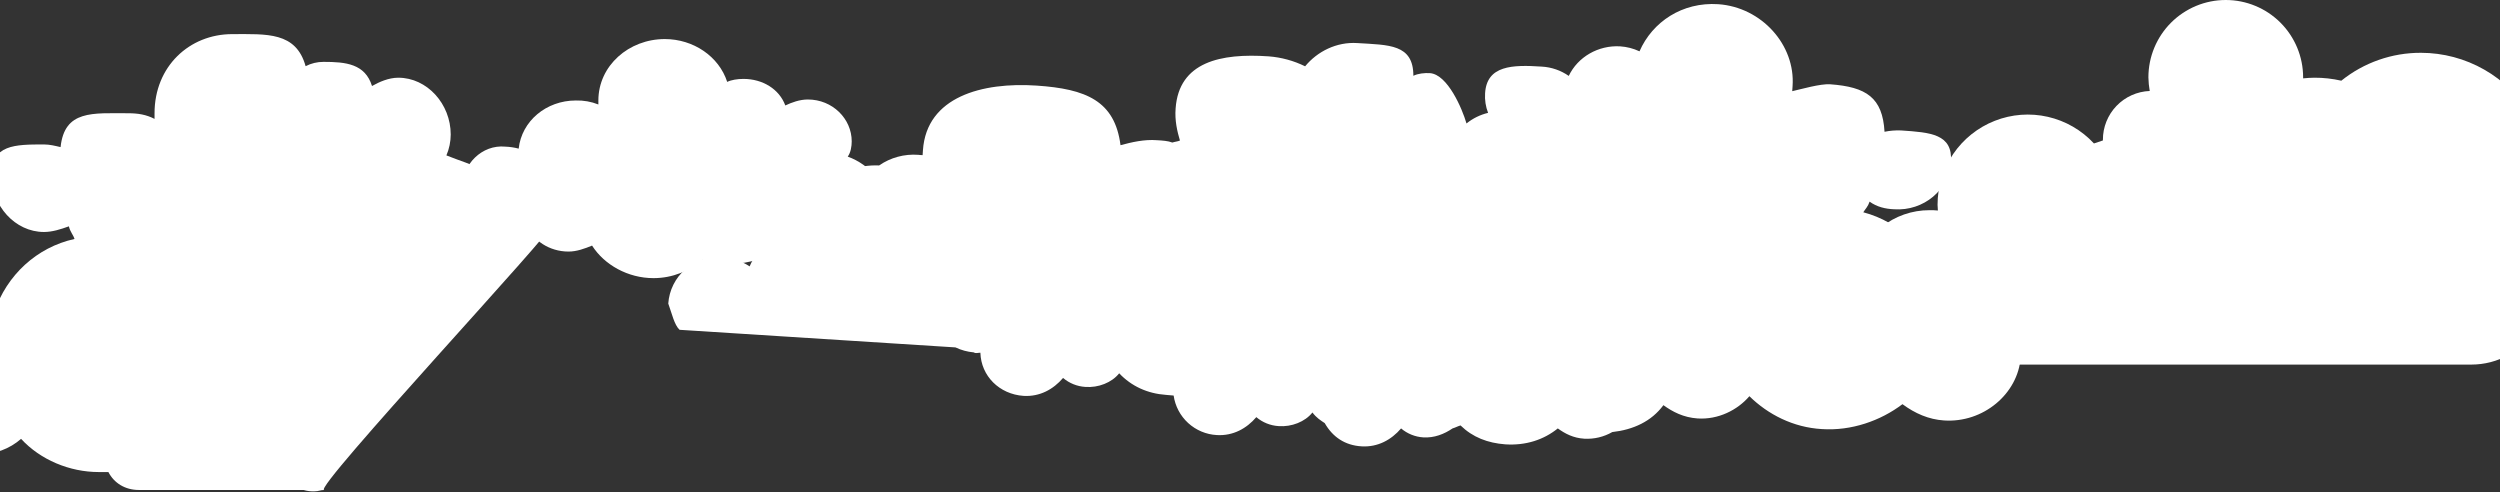
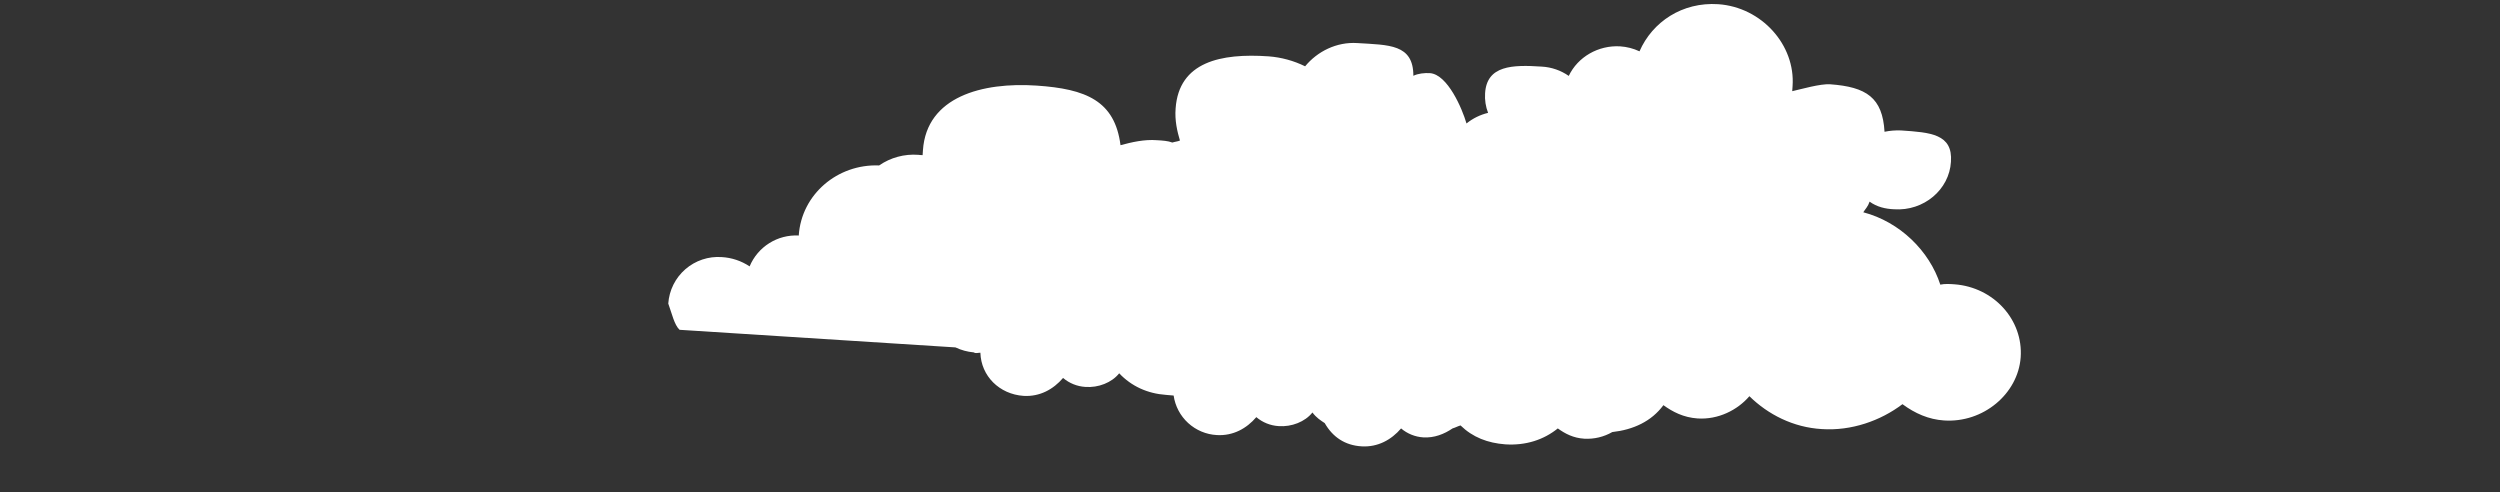
<svg xmlns="http://www.w3.org/2000/svg" width="1920" height="378" viewBox="0 0 1920 378" fill="none">
  <rect x="0" y="0" width="1920" height="378" fill="#333333" stroke="none" />
-   <path d="M1409.24 204.52C1414.4 204.598 1419.5 205.636 1424.29 207.579C1427.18 194.463 1434.48 182.732 1444.96 174.336C1455.45 165.939 1468.49 161.383 1481.92 161.423C1484.05 161.381 1486.18 161.466 1488.29 161.678C1488.29 160.148 1488.04 158.618 1488.04 157.344C1488.02 143.409 1492.21 129.794 1500.05 118.276C1507.89 106.758 1519.03 97.872 1532 92.778C1544.97 87.684 1559.17 86.618 1572.76 89.72C1586.34 92.823 1598.67 99.948 1608.15 110.168L1615.03 107.867V107.358C1615 97.67 1618.74 88.349 1625.44 81.358C1632.15 74.366 1641.31 70.249 1650.99 69.871C1650.38 66.417 1650.04 62.922 1649.97 59.416C1649.97 43.658 1656.23 28.545 1667.37 17.403C1678.51 6.26 1693.63 0 1709.38 0C1725.14 0 1740.25 6.26 1751.4 17.403C1762.54 28.545 1768.8 43.658 1768.8 59.416V60.181C1771.61 59.926 1774.67 59.672 1777.47 59.672C1784.42 59.652 1791.35 60.423 1798.13 61.971C1815.47 48.026 1837.07 40.464 1859.33 40.55C1876.37 40.574 1893.11 45.026 1907.91 53.47C1922.71 61.914 1935.06 74.061 1943.75 88.718C1952.45 103.375 1957.18 120.04 1957.49 137.078C1957.8 154.116 1953.67 170.941 1945.52 185.905C1952.11 194.822 1956 205.441 1956.74 216.504C1961.05 211.986 1966.41 208.607 1972.34 206.671C1978.28 204.735 1984.6 204.302 1990.74 205.41C1996.89 206.519 2002.66 209.135 2007.54 213.023C2012.42 216.912 2016.27 221.951 2018.72 227.69C2021.18 233.429 2022.17 239.688 2021.62 245.906C2021.06 252.123 2018.96 258.105 2015.53 263.315C2012.09 268.525 2007.41 272.8 2001.91 275.756C1996.41 278.713 1990.27 280.259 1984.03 280.257C1975.77 280.256 1967.75 277.53 1961.2 272.504C1954.65 267.477 1949.95 260.43 1947.81 252.457C1942.54 260.882 1935.2 267.829 1926.51 272.647C1917.81 277.464 1908.03 279.993 1898.09 279.998H1482.17C1474.56 280.035 1467.01 278.567 1459.97 275.679C1452.92 272.791 1446.51 268.539 1441.12 263.168C1436.69 269.968 1430.18 275.154 1422.56 277.948C1414.94 280.743 1406.62 280.997 1398.84 278.673C1391.07 276.349 1384.25 271.571 1379.41 265.053C1374.58 258.535 1371.98 250.628 1372.01 242.512C1371.89 237.555 1372.77 232.625 1374.59 228.014C1376.41 223.402 1379.14 219.202 1382.61 215.66C1386.08 212.119 1390.22 209.309 1394.8 207.396C1399.37 205.482 1404.28 204.504 1409.24 204.52Z" fill="white" />
  <path d="M521.903 253.29L733.813 266.805C738.22 268.911 742.971 270.207 747.838 270.63C749.368 271.65 751.153 270.885 752.938 270.885C753.448 288.735 767.473 302.761 786.089 304.036C798.589 304.801 809.04 298.936 816.435 290.266C821.237 294.346 827.231 296.761 833.52 297.151C843.465 297.916 853.92 293.836 859.531 286.696C868.966 296.641 881.207 302.251 895.487 303.271C898.037 303.526 898.802 303.526 901.352 303.781C902.516 311.892 906.455 319.35 912.5 324.883C918.545 330.416 926.321 333.683 934.504 334.127C947.004 334.892 957.455 329.027 964.85 320.357C969.652 324.437 975.646 326.852 981.935 327.242C991.88 328.007 1002.33 323.927 1007.95 316.787C1011.01 320.867 1014.32 322.907 1017.38 324.947C1023.5 335.657 1032.94 342.032 1045.69 342.797C1058.19 343.562 1068.64 337.697 1076.03 329.027C1080.83 333.107 1086.83 335.522 1093.12 335.912C1101.53 336.422 1109.18 333.362 1115.56 329.027C1118.11 328.262 1119.13 327.497 1121.68 326.727C1131.11 335.907 1142.59 340.242 1156.1 341.262C1171.91 342.282 1185.69 337.692 1196.4 329.022C1202.01 333.102 1208.38 336.422 1216.8 336.927C1224.28 337.335 1231.72 335.564 1238.22 331.827C1254.28 330.042 1268.31 323.667 1277.49 311.171C1284.63 316.271 1292.79 320.606 1303.75 321.371C1319.56 322.391 1334.35 314.996 1343.53 304.286C1357.82 318.311 1377.2 328.257 1399.13 329.532C1421.83 331.062 1444.26 323.157 1461.09 310.407C1470.78 317.547 1481.24 322.137 1492.97 322.907C1523.06 324.947 1549.83 302.507 1551.88 274.456C1553.92 245.64 1531.22 220.65 1501.13 218.356C1497.81 218.101 1493.48 217.846 1490.16 218.611C1481.75 192.6 1459.05 170.411 1431 163.02C1432.79 160.22 1434.57 158.685 1435.85 154.86C1441.46 158.94 1448.09 160.47 1454.72 160.725C1477.42 162.255 1497.05 145.68 1498.33 124.259C1499.86 102.838 1482.52 101.713 1460.07 100.183C1455.8 99.994 1451.52 100.337 1447.32 101.203C1445.79 74.937 1433.39 66.772 1405.6 64.732C1397.95 64.222 1383.32 68.497 1376.43 70.032C1376.43 69.012 1376.69 67.227 1376.69 66.207C1378.98 34.586 1352.97 5.515 1319.57 3.22C1292.02 1.427 1269.07 16.727 1259.13 39.427C1254.48 37.233 1249.46 35.936 1244.34 35.602C1227.51 34.582 1211.7 43.762 1204.81 58.302C1198.72 54.057 1191.57 51.585 1184.16 51.162C1161.46 49.632 1141.83 50.207 1140.55 71.628C1140.2 76.751 1140.99 81.887 1142.85 86.673C1136.79 88.125 1131.12 90.91 1126.27 94.827C1122.95 83.352 1111.73 57.192 1098.22 56.171C1094.14 55.916 1089.04 56.426 1085.47 58.211C1085.47 33.73 1066.6 34.605 1042.37 33.075C1026.56 32.055 1011.77 39.45 1002.33 50.925C993.555 46.607 984.033 44.01 974.28 43.275C937.559 40.725 905.428 47.501 902.88 83.202C902.115 92.637 904.155 101.052 906.195 107.938C904.41 108.703 902.88 108.703 900.33 109.468C897.015 108.193 892.93 107.938 888.6 107.683C878.655 106.918 869.22 109.213 860.549 111.508C856.214 77.337 833.908 68.286 796.167 65.736C754.346 62.931 711.625 74.277 708.82 115.336C708.82 116.356 708.565 118.141 708.565 119.161C706.78 119.161 706.015 118.906 705.25 118.906C694.581 118.101 683.96 120.982 675.159 127.066C643.283 125.791 615.488 149.251 613.447 180.872C605.477 180.441 597.569 182.491 590.811 186.737C584.053 190.984 578.776 197.22 575.706 204.588C569.332 200.337 561.936 197.871 554.286 197.448C549.244 197.086 544.181 197.724 539.386 199.324C534.591 200.924 530.159 203.456 526.345 206.772C522.53 210.089 519.408 214.126 517.158 218.652C514.907 223.179 513.572 228.104 513.23 233.148C516.038 240.795 517.823 249.465 521.903 253.29Z" fill="white" />
-   <path d="M-15.7 348.765C-44.519 348.765 -69 323.265 -69 291.389C-70.02 261.553 -46.56 236.053 -16.215 238.857C-12.278 238.69 -8.335 239.033 -4.485 239.877C5.206 211.062 28.411 189.896 57.227 183.521C56.207 180.206 53.912 178.166 52.892 173.831C46.517 176.126 40.142 178.166 33.767 178.166C11.58 178.166 -6.521 158.003 -6.521 134.543C-6.521 111.083 11.329 110.937 33.77 110.937C38.105 110.937 42.185 111.957 46.52 112.977C49.58 84.417 71 86.977 98.541 86.977C105.937 86.977 112.312 87.997 118.687 91.312V86.977C118.687 51.021 145.458 26.205 178.358 26.205C204.878 26.205 227.314 24.31 234.714 50.831C238.968 48.629 243.693 47.491 248.484 47.516C265.57 47.516 280.36 48.972 285.715 66.057C291.071 62.997 298.461 59.682 305.861 59.682C328.047 59.682 346.152 79.827 346.152 103.288C346.138 108.812 345.011 114.276 342.837 119.353C364.258 128.027 378.028 128.172 378.028 152.653C380.068 152.653 382.363 151.633 384.403 151.633C400.213 151.633 414.239 161.324 422.654 174.074C431.07 171.014 239.305 376.305 248.995 376.305C245.93 376.305 244.91 377.325 241.595 377.325C238.752 377.476 235.904 377.131 233.18 376.305H106.709C95.998 376.305 87.583 370.95 83.248 362.535H75.848C53.407 362.535 30.966 353.1 16.176 337.035C7.379 344.773 -3.986 348.955 -15.7 348.765Z" fill="white" />
-   <path d="M355 143.735C355 161.075 369.79 175.866 388.661 175.866C394.271 175.866 399.626 174.336 404.471 172.806C409.061 184.536 421.811 193.206 436.602 193.206C442.977 193.206 449.102 190.906 454.707 188.616C464.142 203.406 482.248 213.607 501.883 213.607C516.673 213.607 529.424 207.997 539.624 199.582C546.472 201.72 553.616 202.753 560.789 202.642C575.58 202.642 589.86 198.052 600.825 188.617C605.228 193.33 610.561 197.078 616.486 199.624C622.412 202.169 628.802 203.458 635.251 203.407C661.262 203.407 680.897 183.772 680.897 160.307C680.897 141.437 668.397 126.646 651.061 120.271C653.361 117.211 654.121 112.366 654.121 108.541C654.121 91.201 639.331 76.41 620.46 76.41C614.085 76.41 607.96 78.71 603.12 81C598.53 68.5 585.78 60.6 570.989 60.6C566.399 60.6 561.554 61.365 558.489 62.9C552.114 43.265 532.478 30 510.548 30C483.007 30 459.548 50.4 459.548 77.176V80.236C454.036 78.048 448.135 77.007 442.207 77.176C419.507 77.176 400.641 92.986 398.346 114.152C395.012 113.269 391.592 112.756 388.146 112.622C370.045 110.839 355 126.394 355 143.735Z" fill="white" />
</svg>